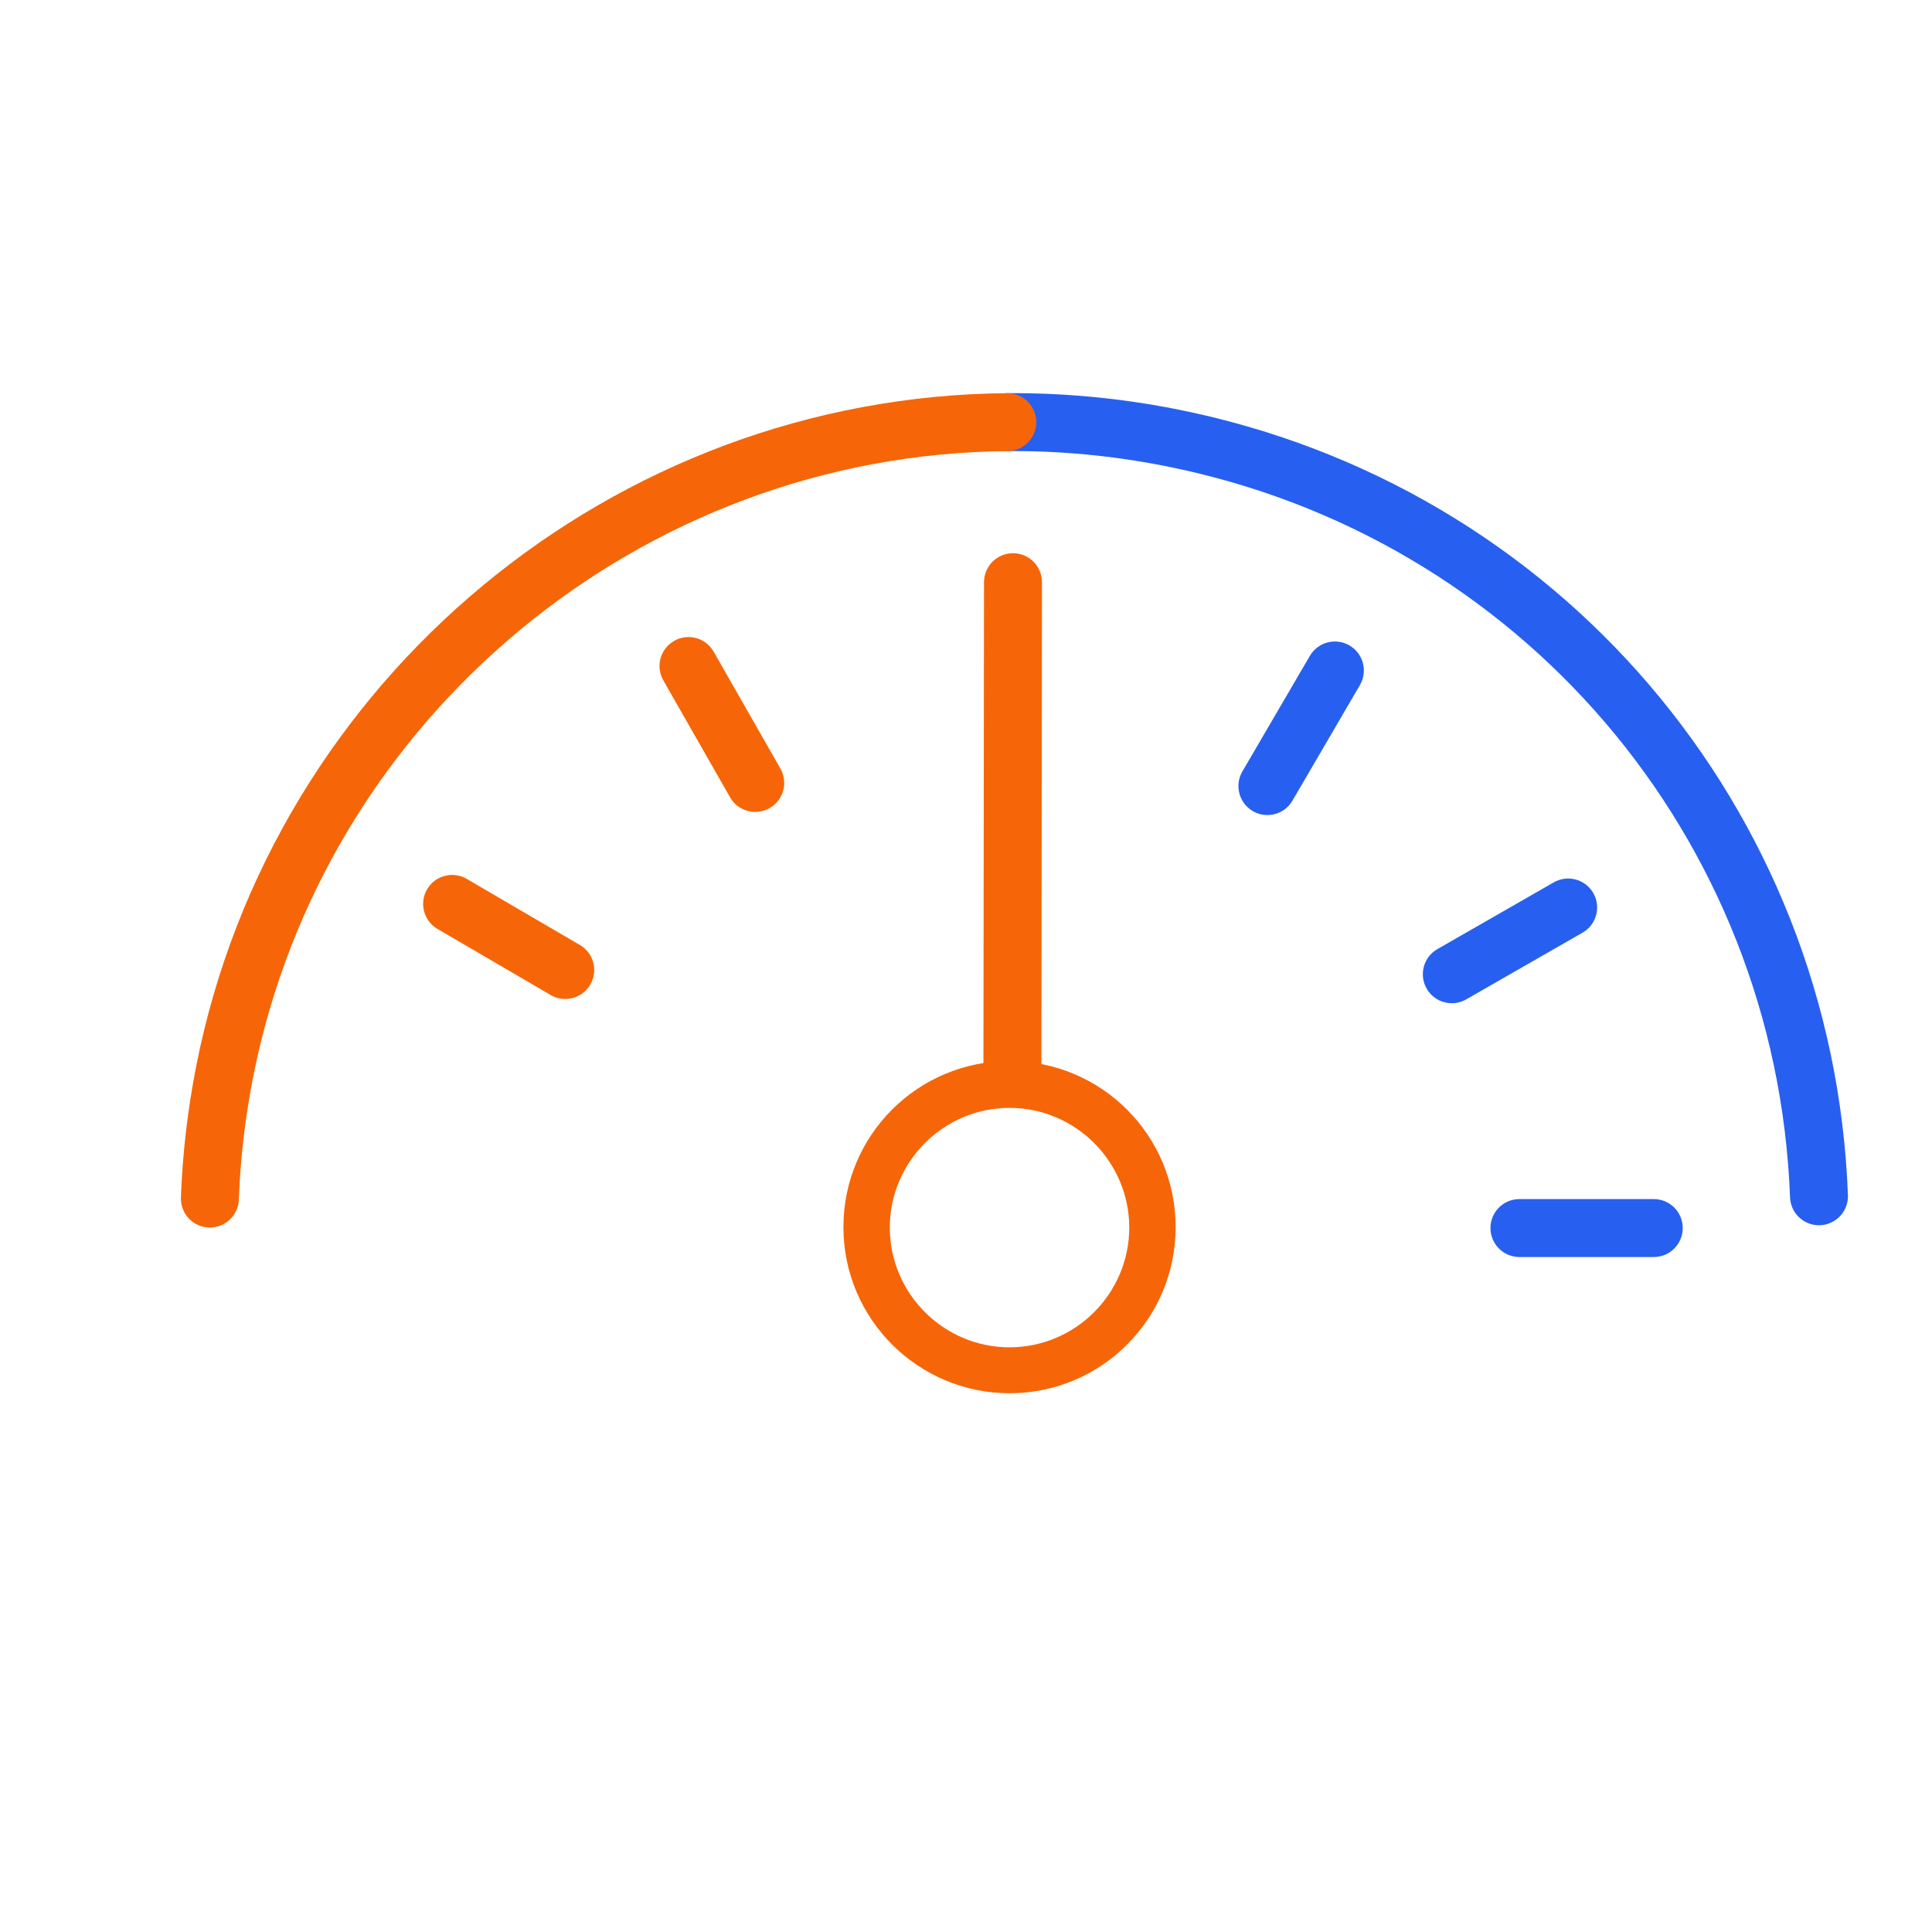
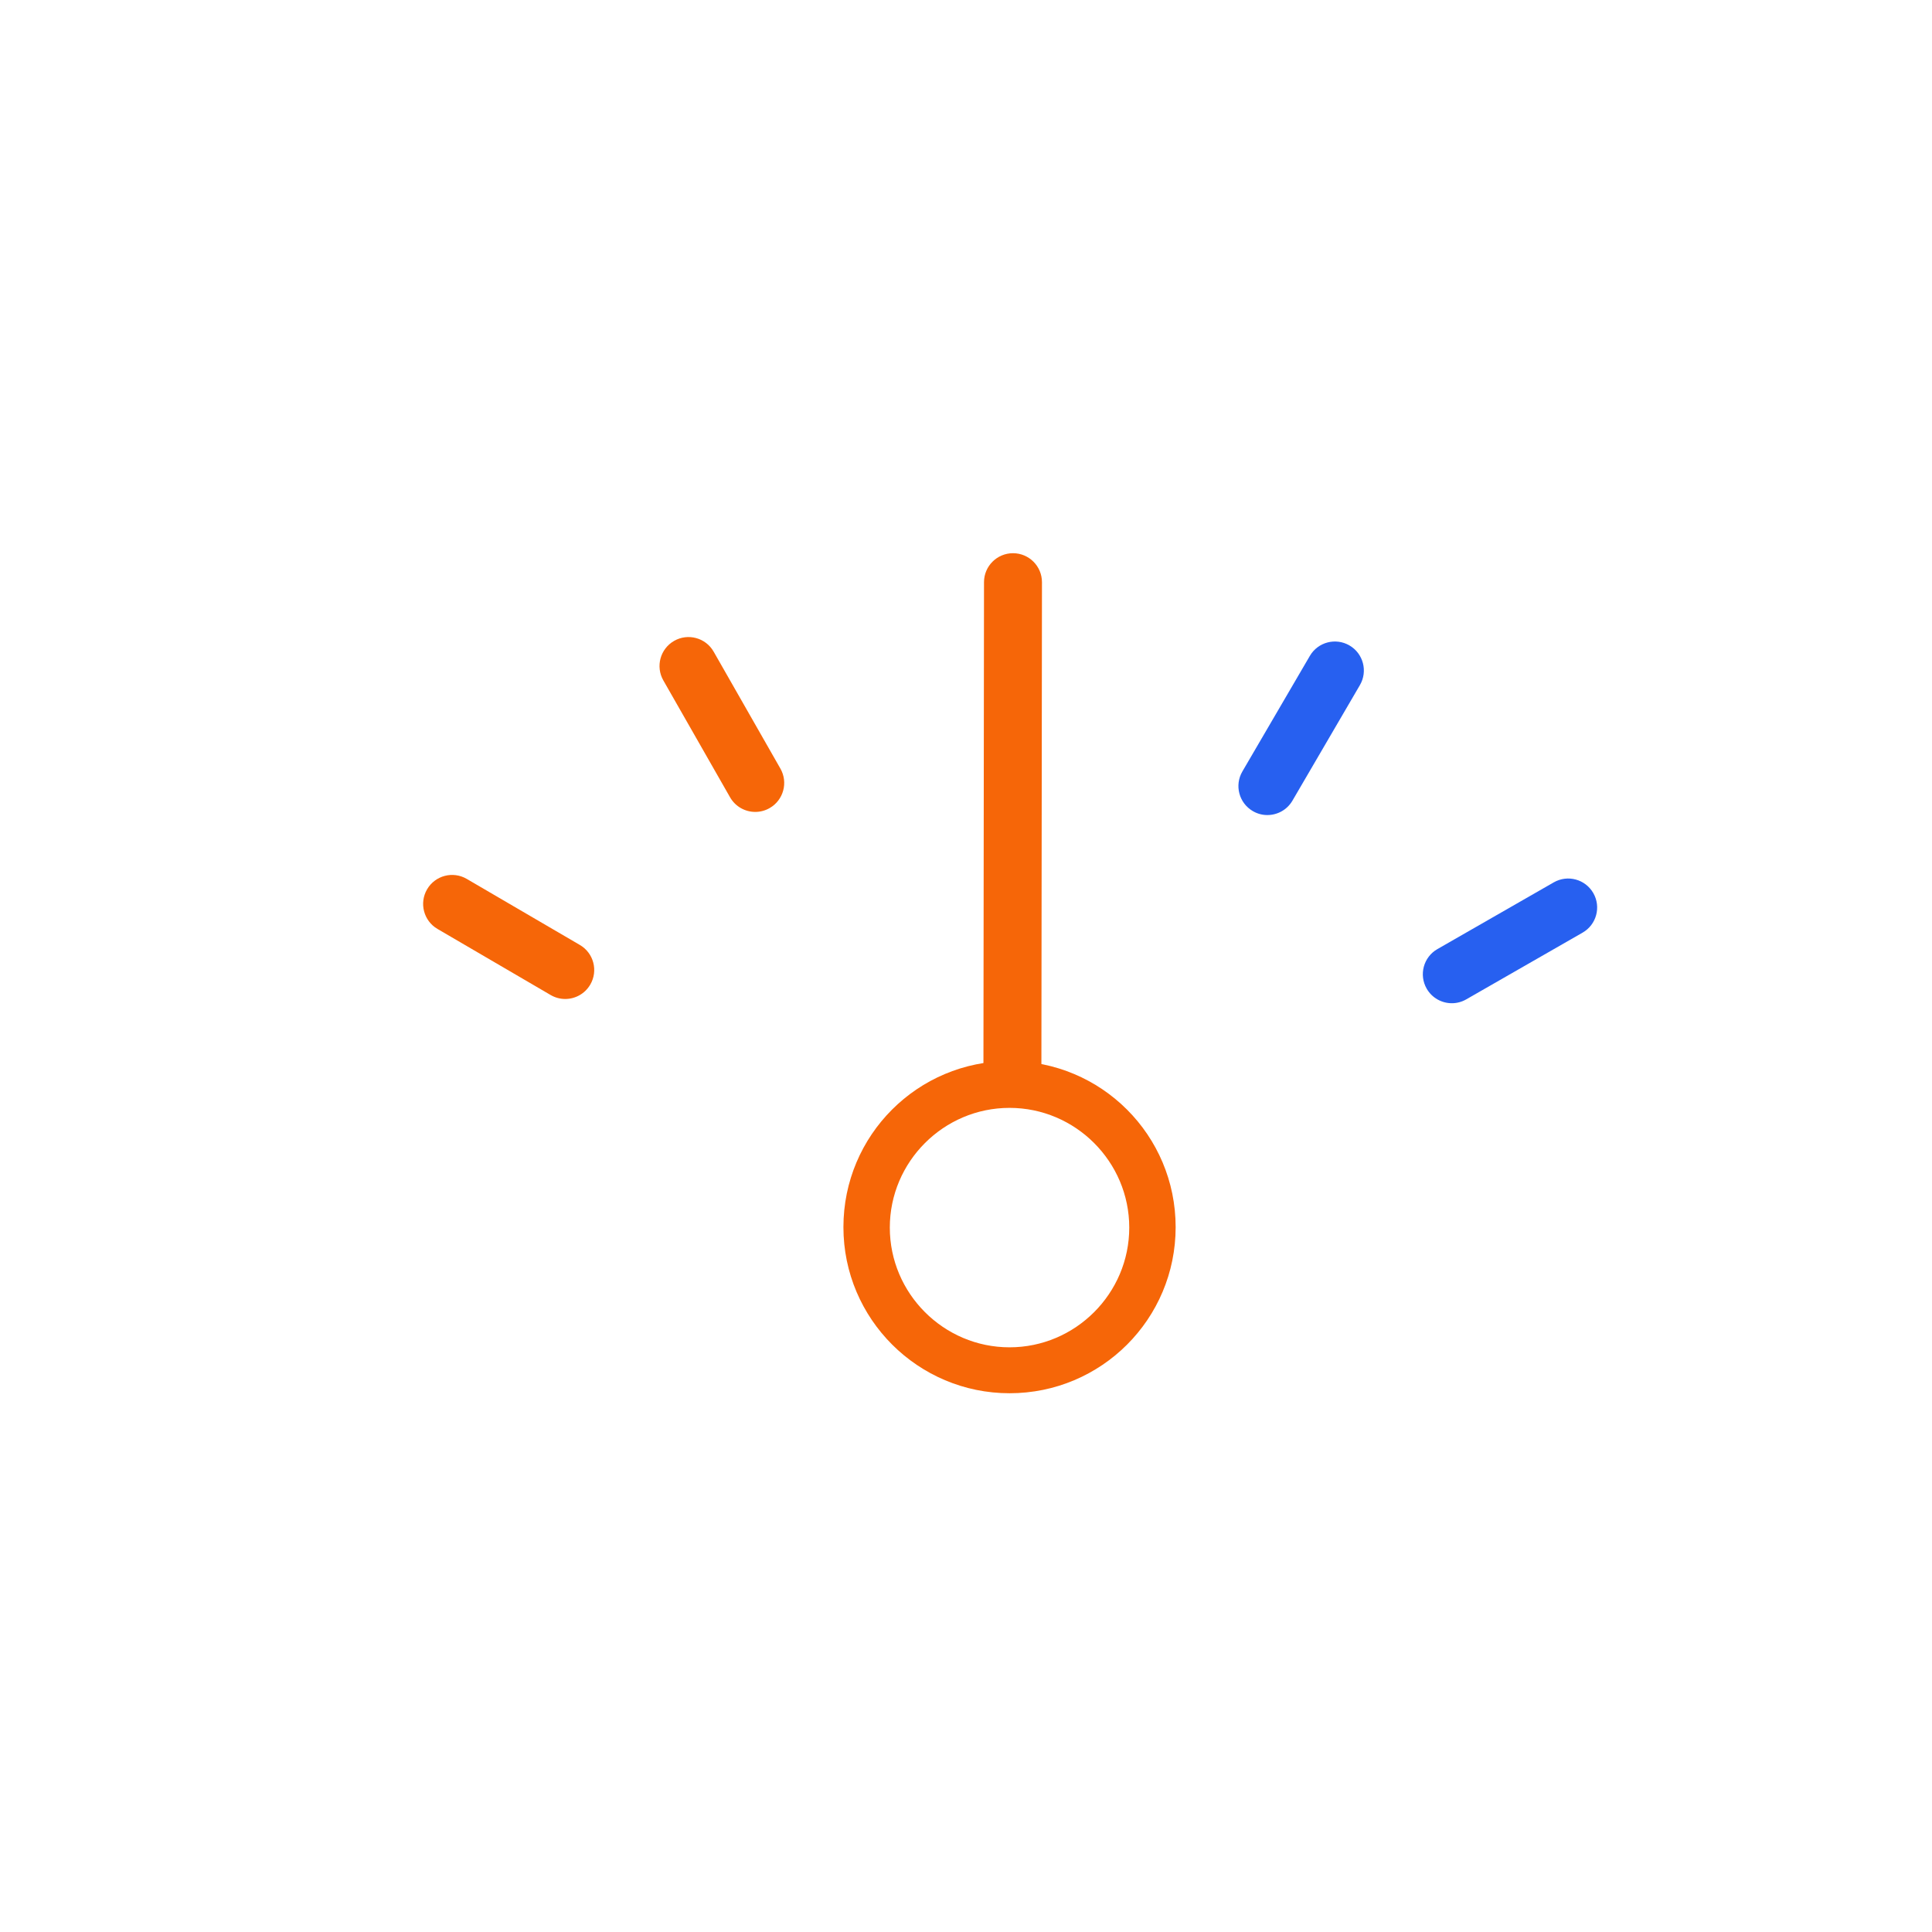
<svg xmlns="http://www.w3.org/2000/svg" id="Layer_1" data-name="Layer 1" viewBox="0 0 150 150">
  <defs>
    <style>      .cls-1 {        fill: #f66608;      }      .cls-2 {        fill: #2760f0;      }    </style>
  </defs>
  <path class="cls-1" d="m78.603,85.561h-.002c-1.243-.001-2.249-1.01-2.248-2.252l.045-38.11c.001-1.242,1.009-2.248,2.25-2.248h.002c1.243.001,2.249,1.01,2.248,2.252l-.045,38.11c-.001,1.242-1.009,2.248-2.25,2.248Z" />
  <path class="cls-2" d="m98.399,63.281c-.385,0-.776-.099-1.132-.308-1.073-.626-1.436-2.004-.809-3.077l5.239-8.973c.625-1.074,2.005-1.435,3.077-.809,1.073.626,1.436,2.004.809,3.077l-5.239,8.973c-.418.717-1.171,1.116-1.945,1.116Z" />
  <path class="cls-1" d="m43.883,77.56c-.385,0-.776-.099-1.133-.308l-8.783-5.129c-1.073-.626-1.435-2.004-.808-3.078.627-1.074,2.006-1.434,3.078-.808l8.783,5.129c1.073.626,1.435,2.004.808,3.078-.418.716-1.171,1.116-1.945,1.116Z" />
-   <path class="cls-2" d="m128.398,97.596h-10.429c-1.243,0-2.25-1.007-2.25-2.25s1.007-2.25,2.25-2.25h10.429c1.243,0,2.25,1.007,2.25,2.25s-1.007,2.25-2.25,2.25Z" />
  <path class="cls-2" d="m112.721,77.89c-.78,0-1.538-.406-1.954-1.131-.618-1.078-.246-2.453.832-3.071l9.034-5.181c1.079-.618,2.453-.246,3.071.832.618,1.078.246,2.453-.832,3.071l-9.034,5.181c-.353.203-.738.299-1.118.299Z" />
  <path class="cls-1" d="m58.638,63.037c-.781,0-1.541-.408-1.956-1.135l-5.181-9.076c-.616-1.079-.241-2.453.839-3.069,1.076-.616,2.453-.242,3.069.839l5.181,9.076c.616,1.079.241,2.453-.839,3.069-.352.201-.735.296-1.113.296Z" />
-   <path class="cls-2" d="m141.225,95.129c-1.204,0-2.201-.952-2.247-2.166-1.054-28-21.018-51.352-48.549-56.786-4.03-.795-8.128-1.191-12.205-1.151h-.018c-1.234,0-2.24-.996-2.25-2.232-.01-1.243.99-2.258,2.232-2.268,4.372-.033,8.784.381,13.111,1.236,29.586,5.84,51.041,30.938,52.174,61.032.046,1.242-.922,2.286-2.164,2.333-.029,0-.058.001-.086.001Z" />
-   <path class="cls-1" d="m16.296,95.305c-.028,0-.056,0-.084-.001-1.242-.046-2.211-1.089-2.166-2.331.125-3.408.527-6.849,1.193-10.228,5.926-30.018,32.4-51.979,62.95-52.218h.018c1.234,0,2.24.996,2.25,2.232.01,1.243-.99,2.258-2.232,2.268-28.424.223-53.056,20.658-58.57,48.589-.621,3.146-.995,6.35-1.111,9.521-.045,1.214-1.042,2.167-2.247,2.167Z" />
  <path class="cls-1" d="m78.38,108.171c-7.097,0-12.897-5.764-12.897-12.897s5.764-12.897,12.897-12.897,12.897,5.764,12.897,12.897-5.764,12.897-12.897,12.897Zm0-22.156c-5.116,0-9.295,4.179-9.295,9.295s4.179,9.295,9.295,9.295,9.295-4.179,9.295-9.295-4.179-9.295-9.295-9.295Z" />
</svg>